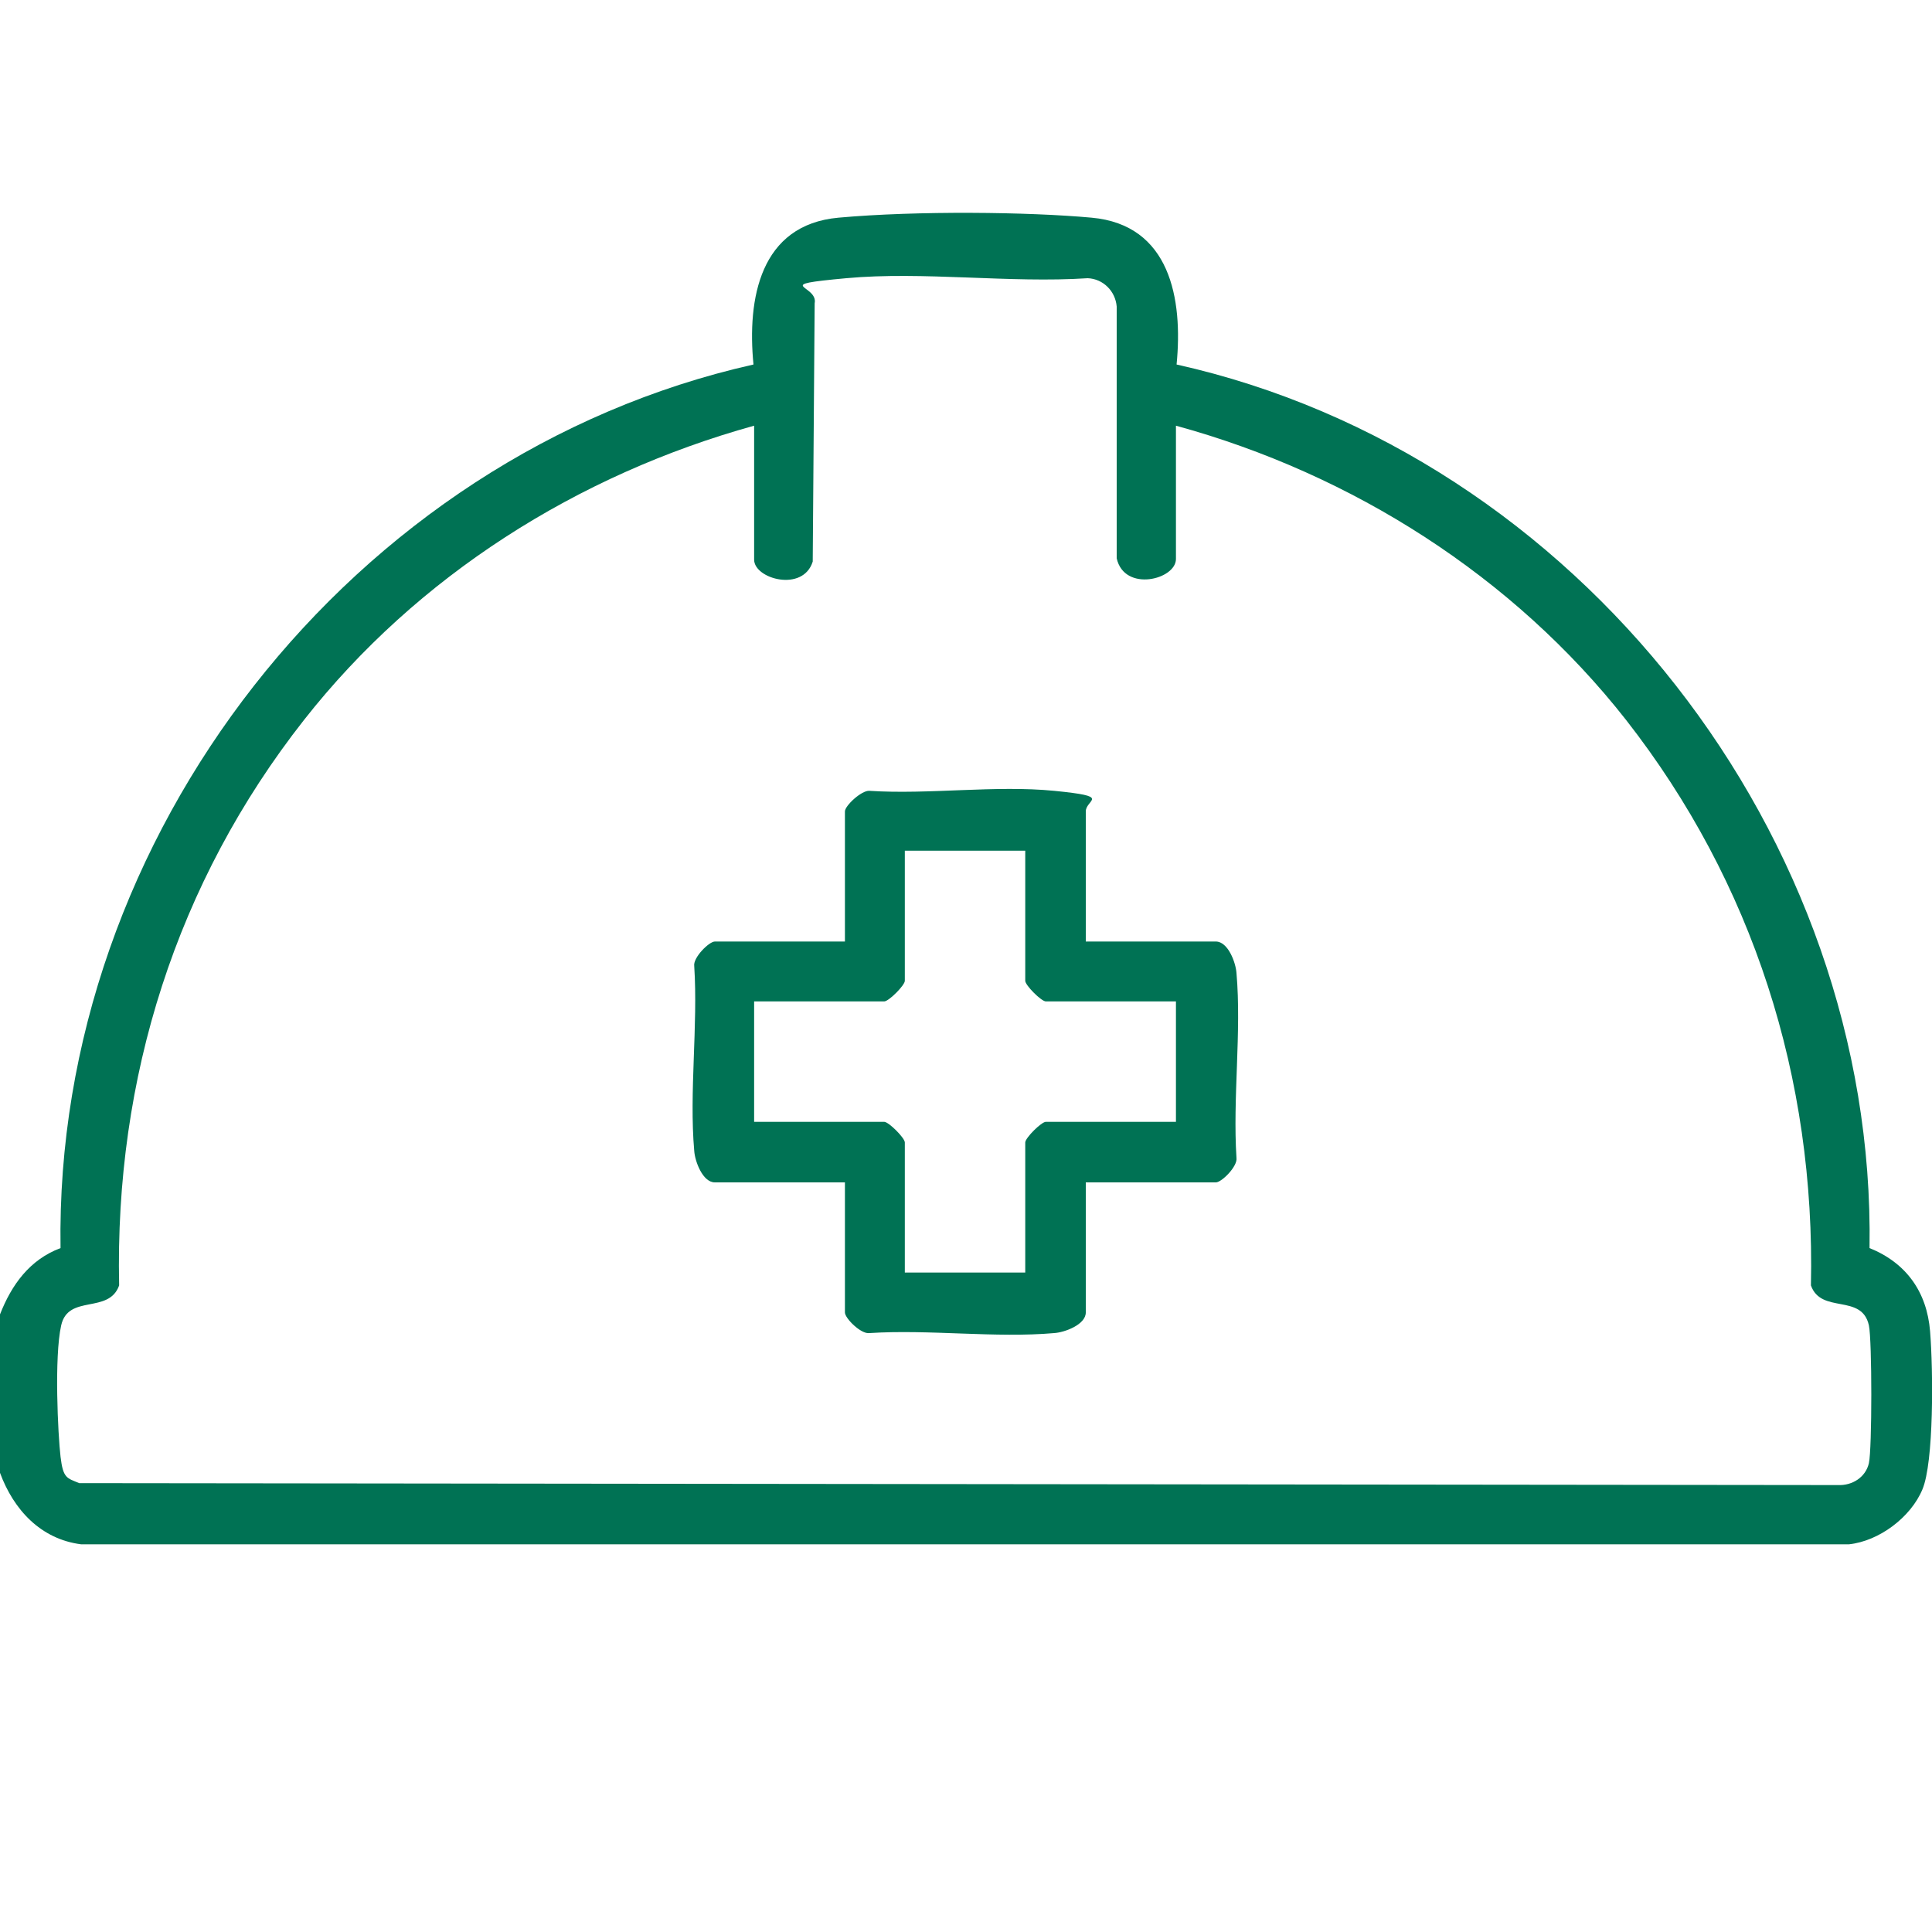
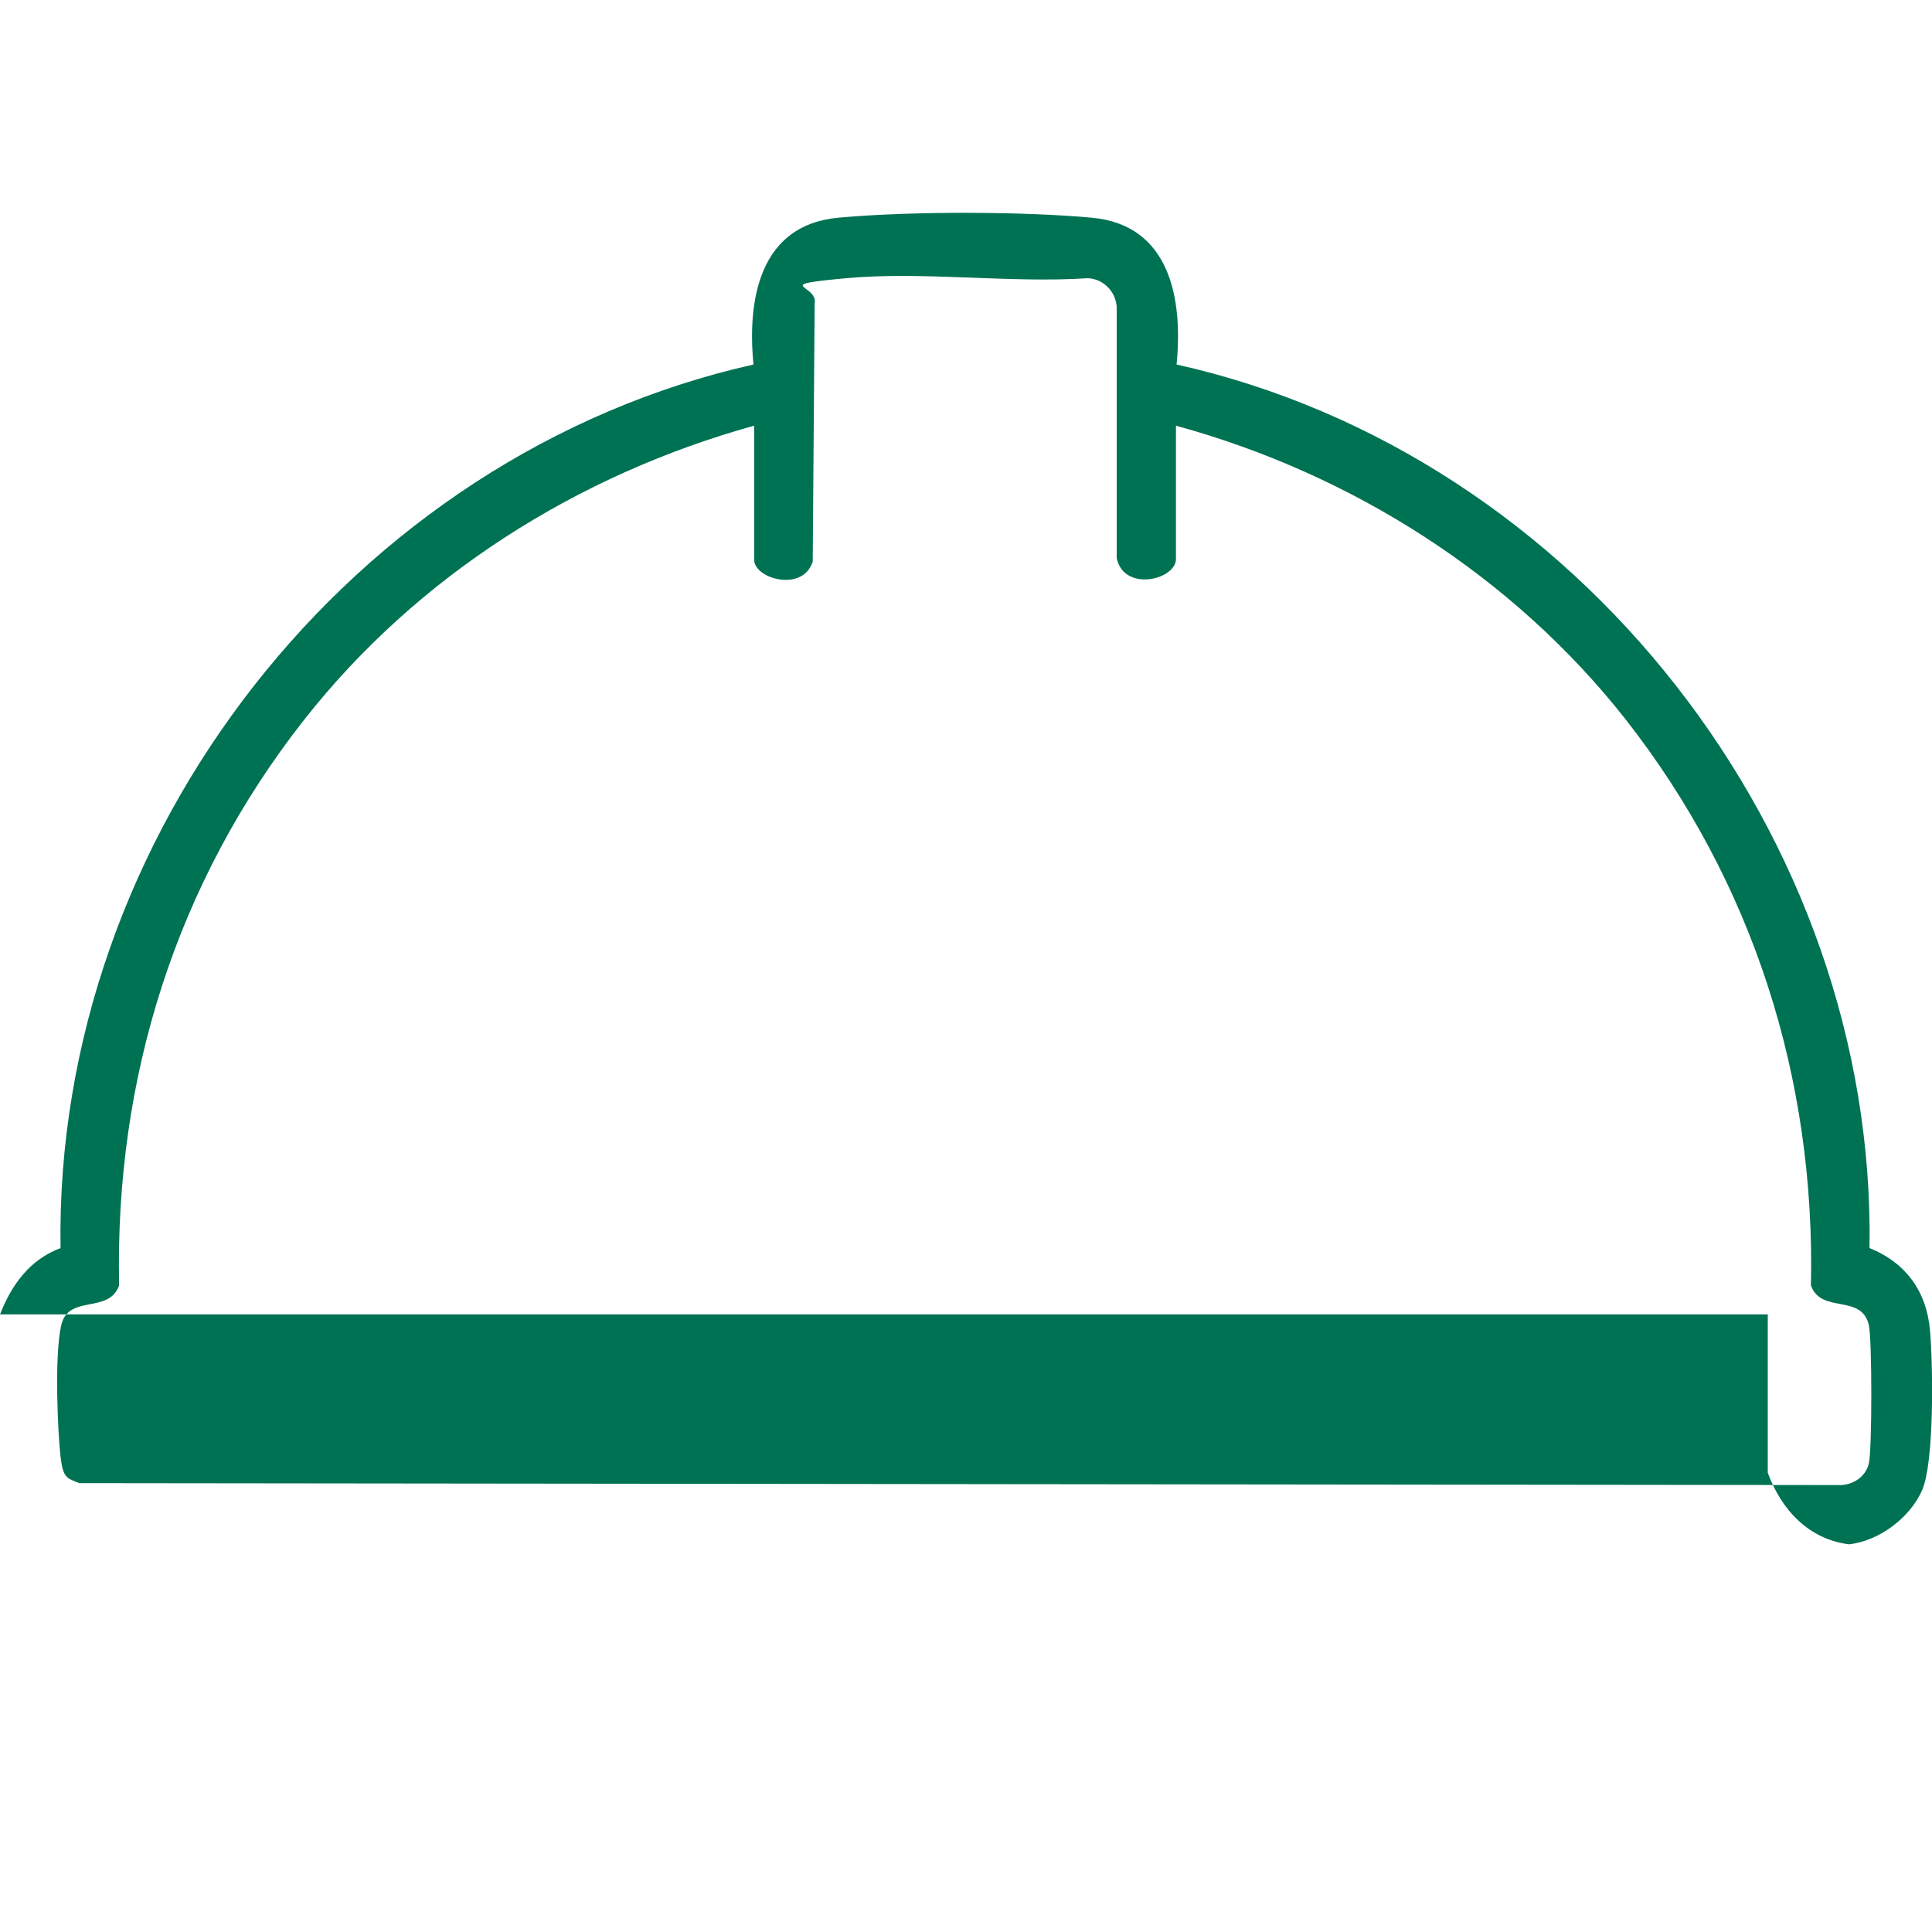
<svg xmlns="http://www.w3.org/2000/svg" id="Layer_1" data-name="Layer 1" viewBox="0 0 300 300">
  <defs>
    <style>      .cls-1 {        fill: #007254;      }    </style>
  </defs>
-   <path class="cls-1" d="M0,204.1c1.8-4.6,4.6-8.5,9.4-10.3-1-64,45.3-123.2,107.6-137.2-1-10.2,1-21.7,13.2-22.8s29.5-.9,39.3,0c12.2,1.1,14.2,12.6,13.2,22.8,62.3,13.9,108.6,73.3,107.6,137.2,5.7,2.3,8.9,6.8,9.4,12.9s.6,20.4-1.2,24.6c-1.8,4.3-6.7,8-11.4,8.5H12.6c-6.3-.8-10.5-5.4-12.6-11.1v-24.6ZM182.6,66v20.8c0,3.2-8,5.2-9.2-.1v-39.1c-.2-2.4-2.1-4.3-4.5-4.4-12.1.8-25.6-1.1-37.5,0s-4.3,1-4.9,3.9l-.3,40.1c-1.5,4.8-9.1,2.7-9.1-.3v-20.8c-27.4,7.6-52.3,23.3-69.9,45.7-19.8,25.2-29.4,55.6-28.7,87.8-1.6,4.5-7.9,1.3-9,6.2s-.5,17-.1,20.4,1,3.3,2.9,4.1l273.1.3c2.2.1,4.3-1.2,4.8-3.4s.5-19.1,0-21.4c-1.1-5-7.4-1.7-9-6.2.7-32.2-9-62.6-28.7-87.8-17.5-22.3-42.5-38.2-69.9-45.7Z" />
-   <path class="cls-1" d="M168.6,146.2h20.2c1.9,0,3.1,3.3,3.2,4.9.8,9.1-.6,19.4,0,28.7.2,1.3-2.3,3.8-3.2,3.8h-20.2v20.2c0,1.9-3.3,3.1-4.9,3.2-9.1.8-19.4-.6-28.7,0-1.3.2-3.8-2.3-3.8-3.2v-20.2h-20.2c-1.9,0-3.1-3.3-3.2-4.9-.8-9.1.6-19.4,0-28.7-.2-1.3,2.3-3.8,3.2-3.8h20.2v-20.2c0-.9,2.6-3.3,3.8-3.2,9.2.6,19.6-.9,28.7,0s4.9,1.3,4.9,3.2v20.2ZM159.2,132.1h-18.7v20.2c0,.7-2.5,3.2-3.2,3.2h-20.2v18.7h20.2c.7,0,3.2,2.5,3.2,3.2v20.2h18.7v-20.2c0-.7,2.5-3.2,3.2-3.2h20.2v-18.7h-20.2c-.7,0-3.2-2.5-3.2-3.2v-20.2Z" />
+   <path class="cls-1" d="M0,204.1c1.8-4.6,4.6-8.5,9.4-10.3-1-64,45.3-123.2,107.6-137.2-1-10.2,1-21.7,13.2-22.8s29.5-.9,39.3,0c12.2,1.1,14.2,12.6,13.2,22.8,62.3,13.9,108.6,73.3,107.6,137.2,5.7,2.3,8.9,6.8,9.4,12.9s.6,20.4-1.2,24.6c-1.8,4.3-6.7,8-11.4,8.5c-6.3-.8-10.5-5.4-12.6-11.1v-24.6ZM182.6,66v20.8c0,3.2-8,5.2-9.2-.1v-39.1c-.2-2.4-2.1-4.3-4.5-4.4-12.1.8-25.6-1.1-37.5,0s-4.3,1-4.9,3.9l-.3,40.1c-1.5,4.8-9.1,2.7-9.1-.3v-20.8c-27.4,7.6-52.3,23.3-69.9,45.7-19.8,25.2-29.4,55.6-28.7,87.8-1.6,4.5-7.9,1.3-9,6.2s-.5,17-.1,20.4,1,3.3,2.9,4.1l273.1.3c2.2.1,4.3-1.2,4.8-3.4s.5-19.1,0-21.4c-1.1-5-7.4-1.7-9-6.2.7-32.2-9-62.6-28.7-87.8-17.5-22.3-42.5-38.2-69.9-45.7Z" />
</svg>